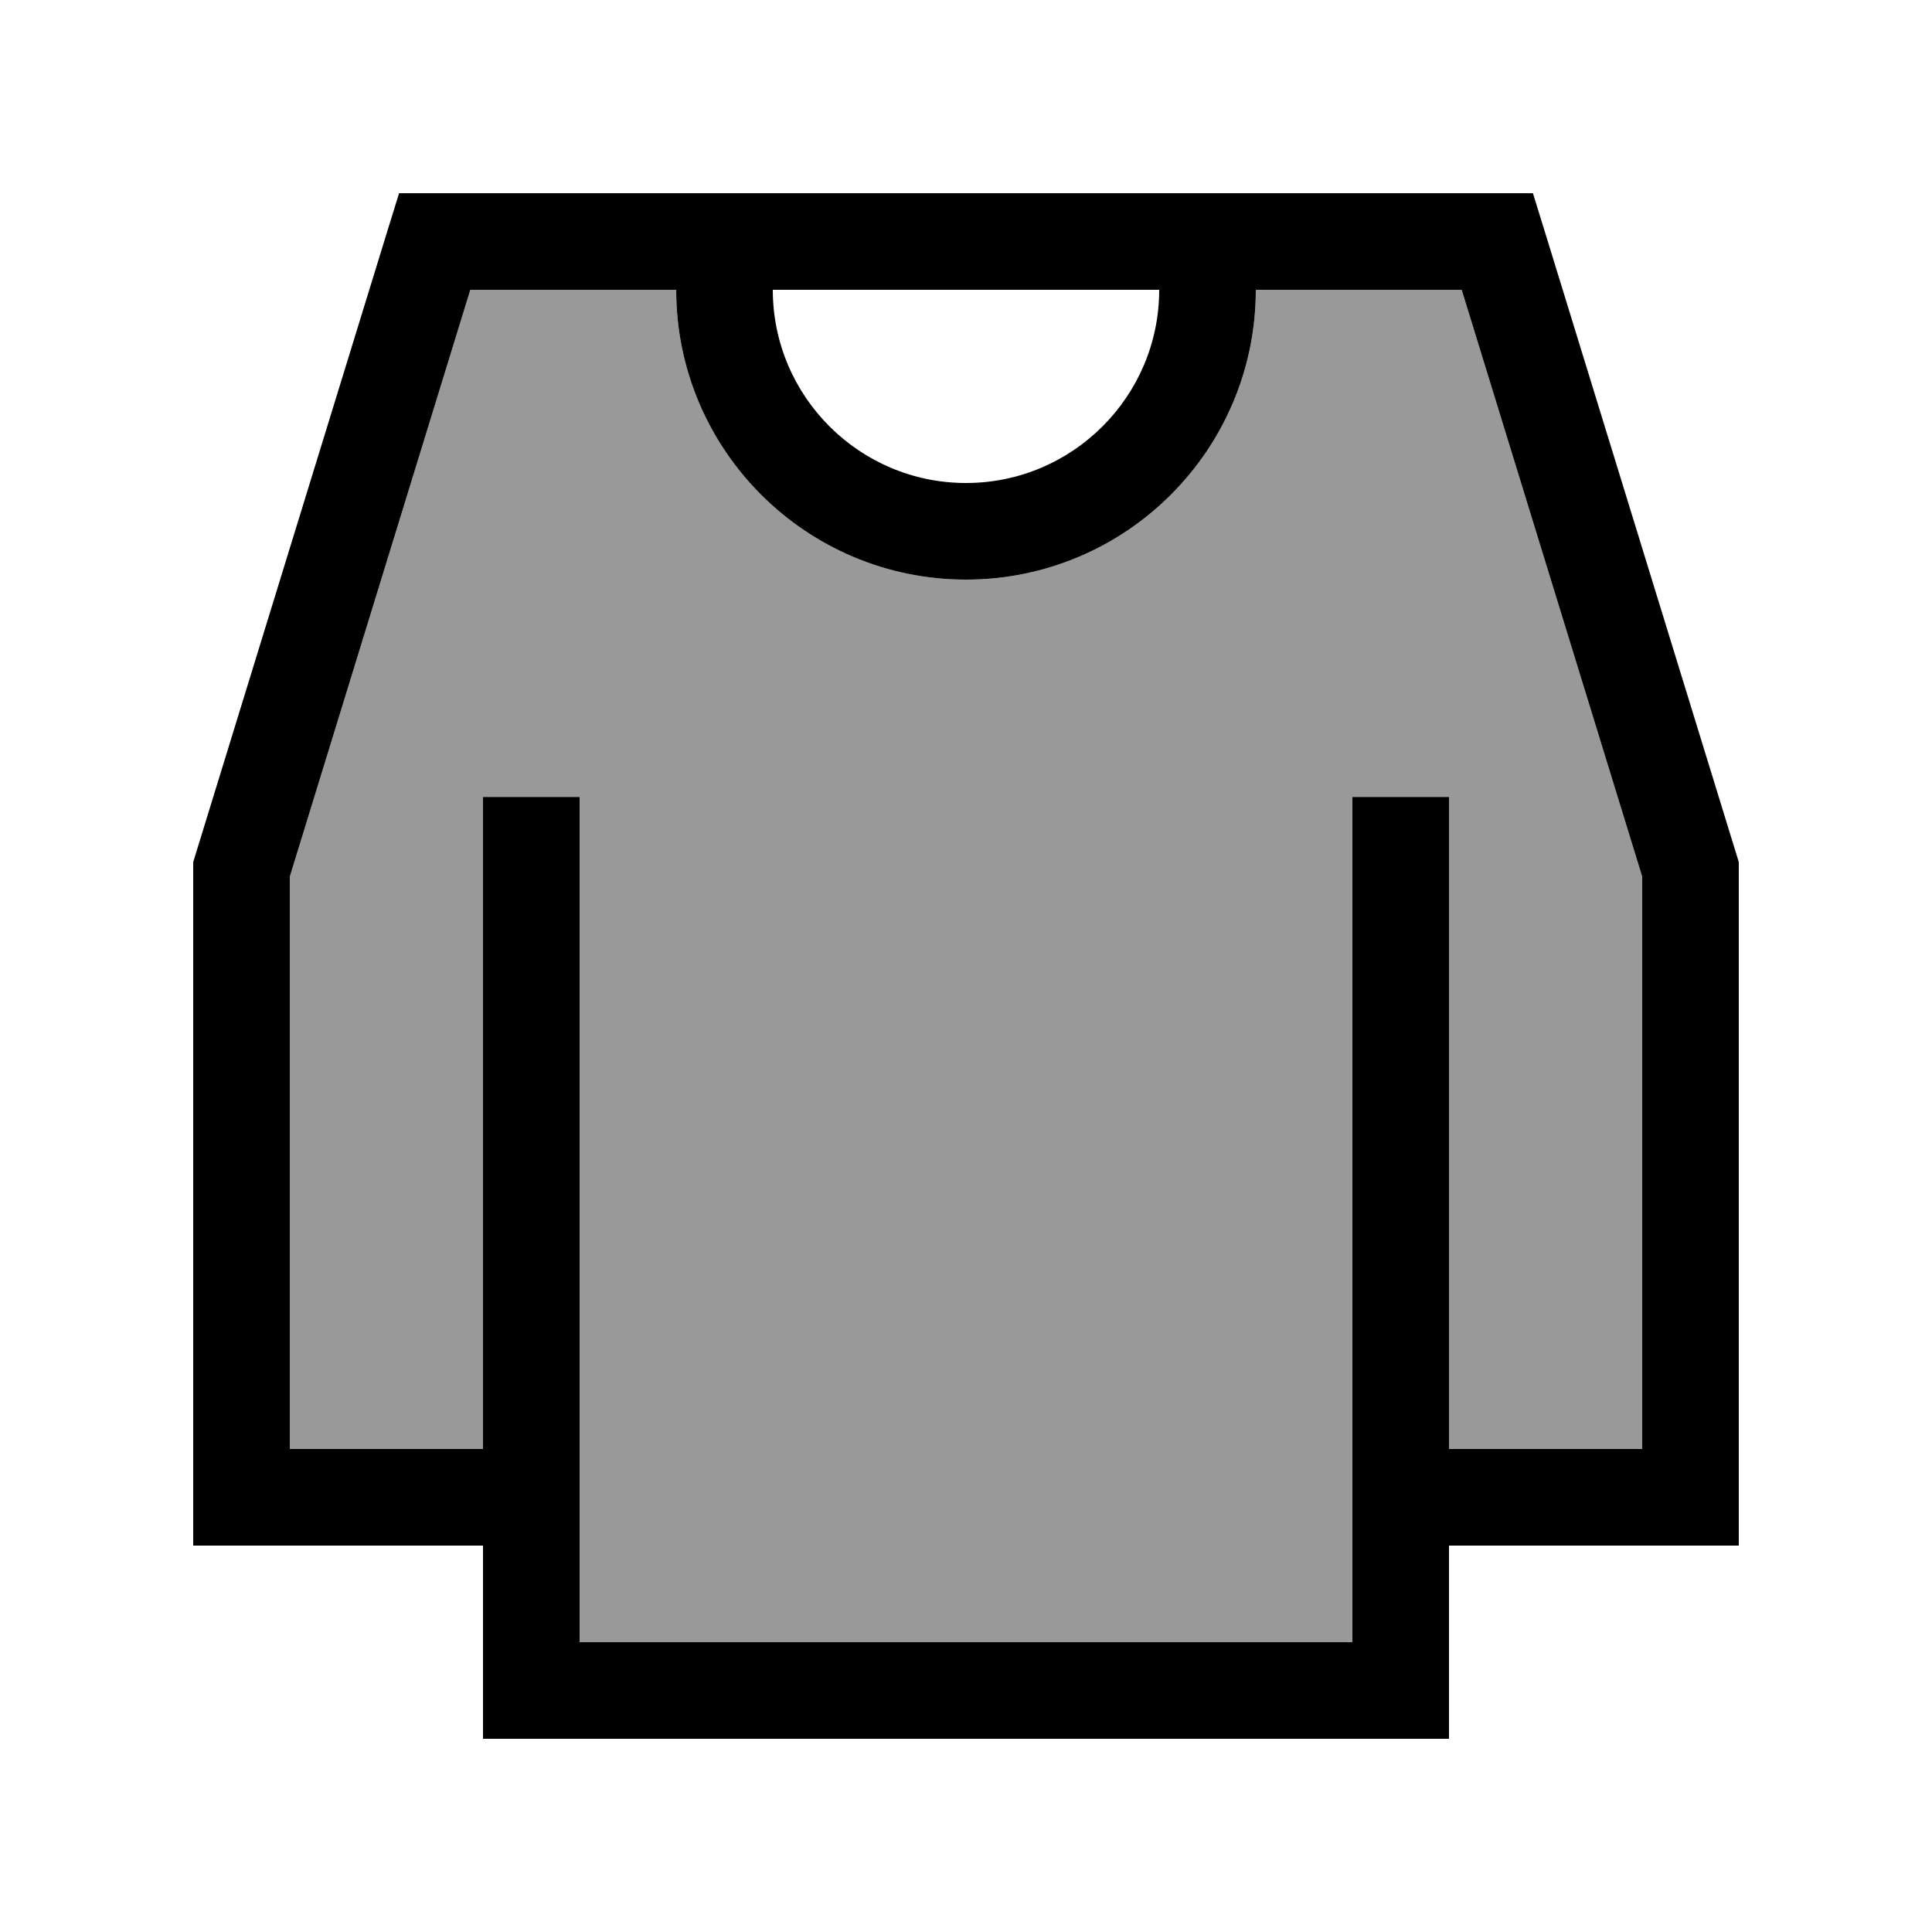
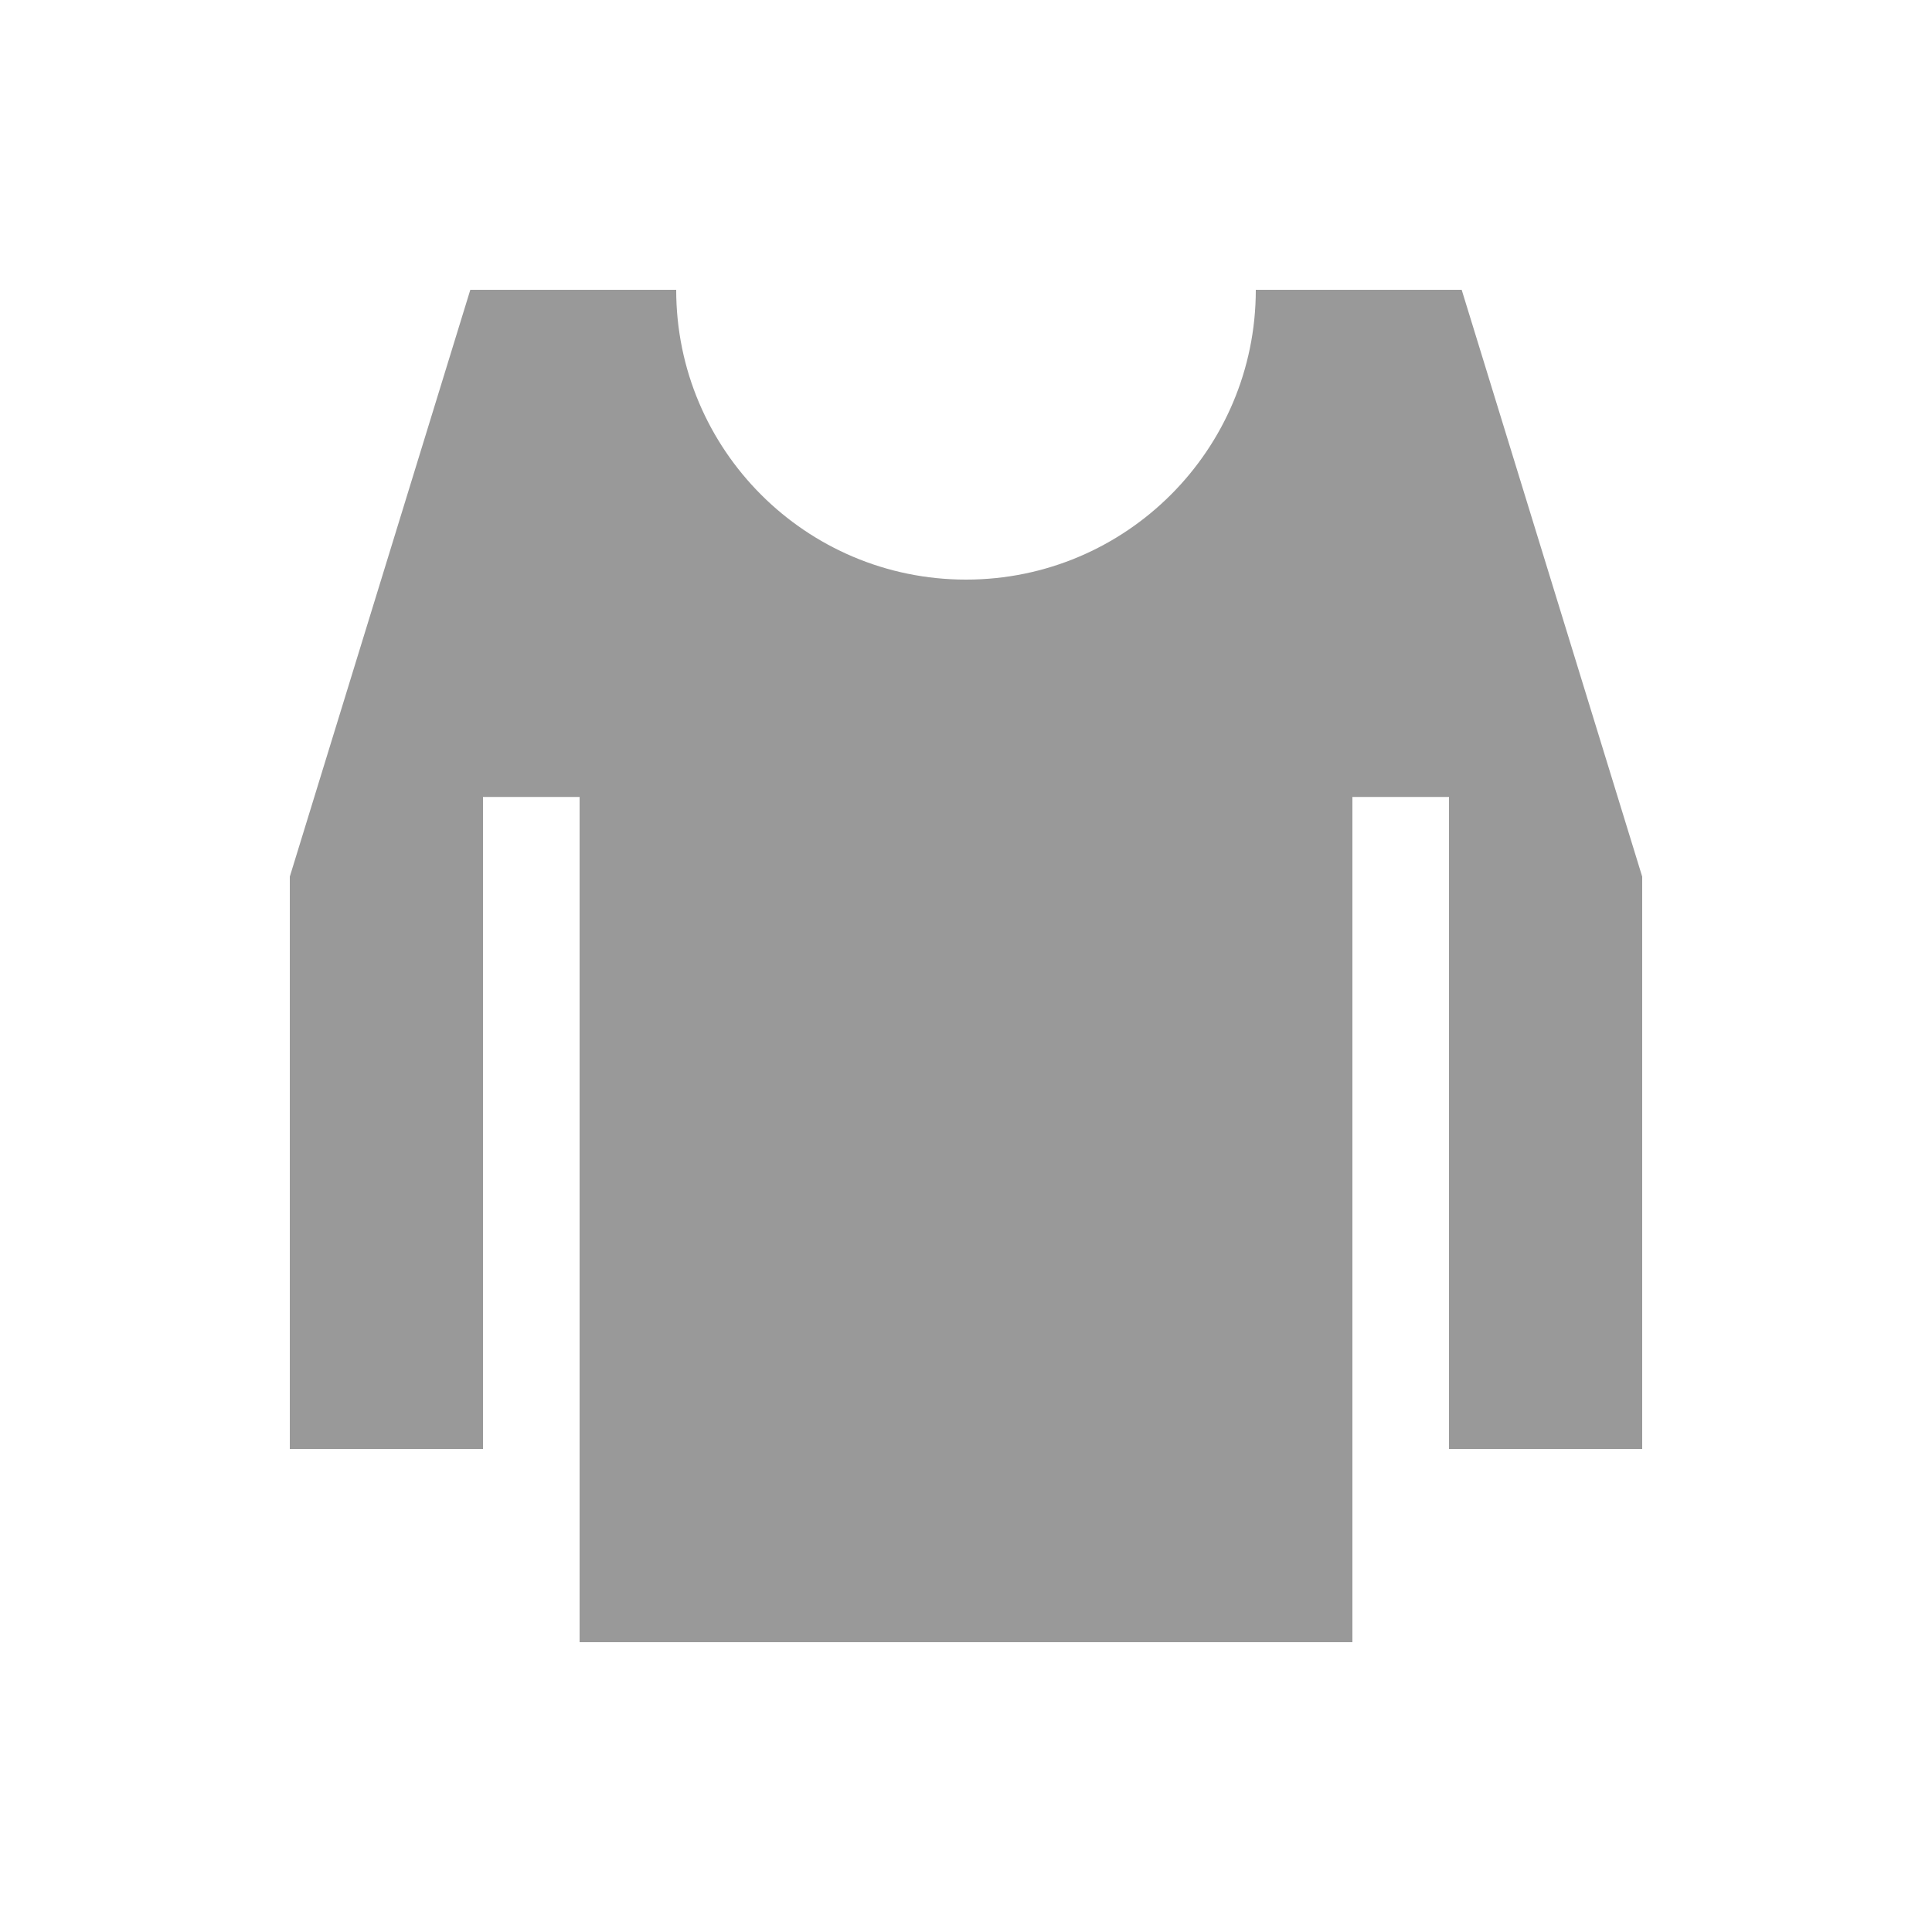
<svg xmlns="http://www.w3.org/2000/svg" viewBox="0 0 640 640">
  <path opacity=".4" fill="currentColor" d="M96 290.4L96 480L160 480L160 264L192 264L192 544L448 544L448 264L480 264L480 480L544 480L544 290.4L484.2 96L416 96C416 149 373 192 320 192C267 192 224 149 224 96L155.8 96L96 290.4z" />
-   <path fill="currentColor" d="M144 64L132.2 64L128.7 75.3L64.7 283.3L64 285.6L64 512L160 512L160 576L480 576L480 512L576 512L576 285.6L575.3 283.3L511.3 75.3L507.8 64L144 64zM160 280L160 480L96 480L96 290.4L155.8 96L224 96C224 149 267 192 320 192C373 192 416 149 416 96L484.2 96L544 290.4L544 480L480 480L480 264L448 264L448 544L192 544L192 264L160 264L160 280zM384 96C384 131.3 355.3 160 320 160C284.7 160 256 131.3 256 96L384 96z" />
</svg>